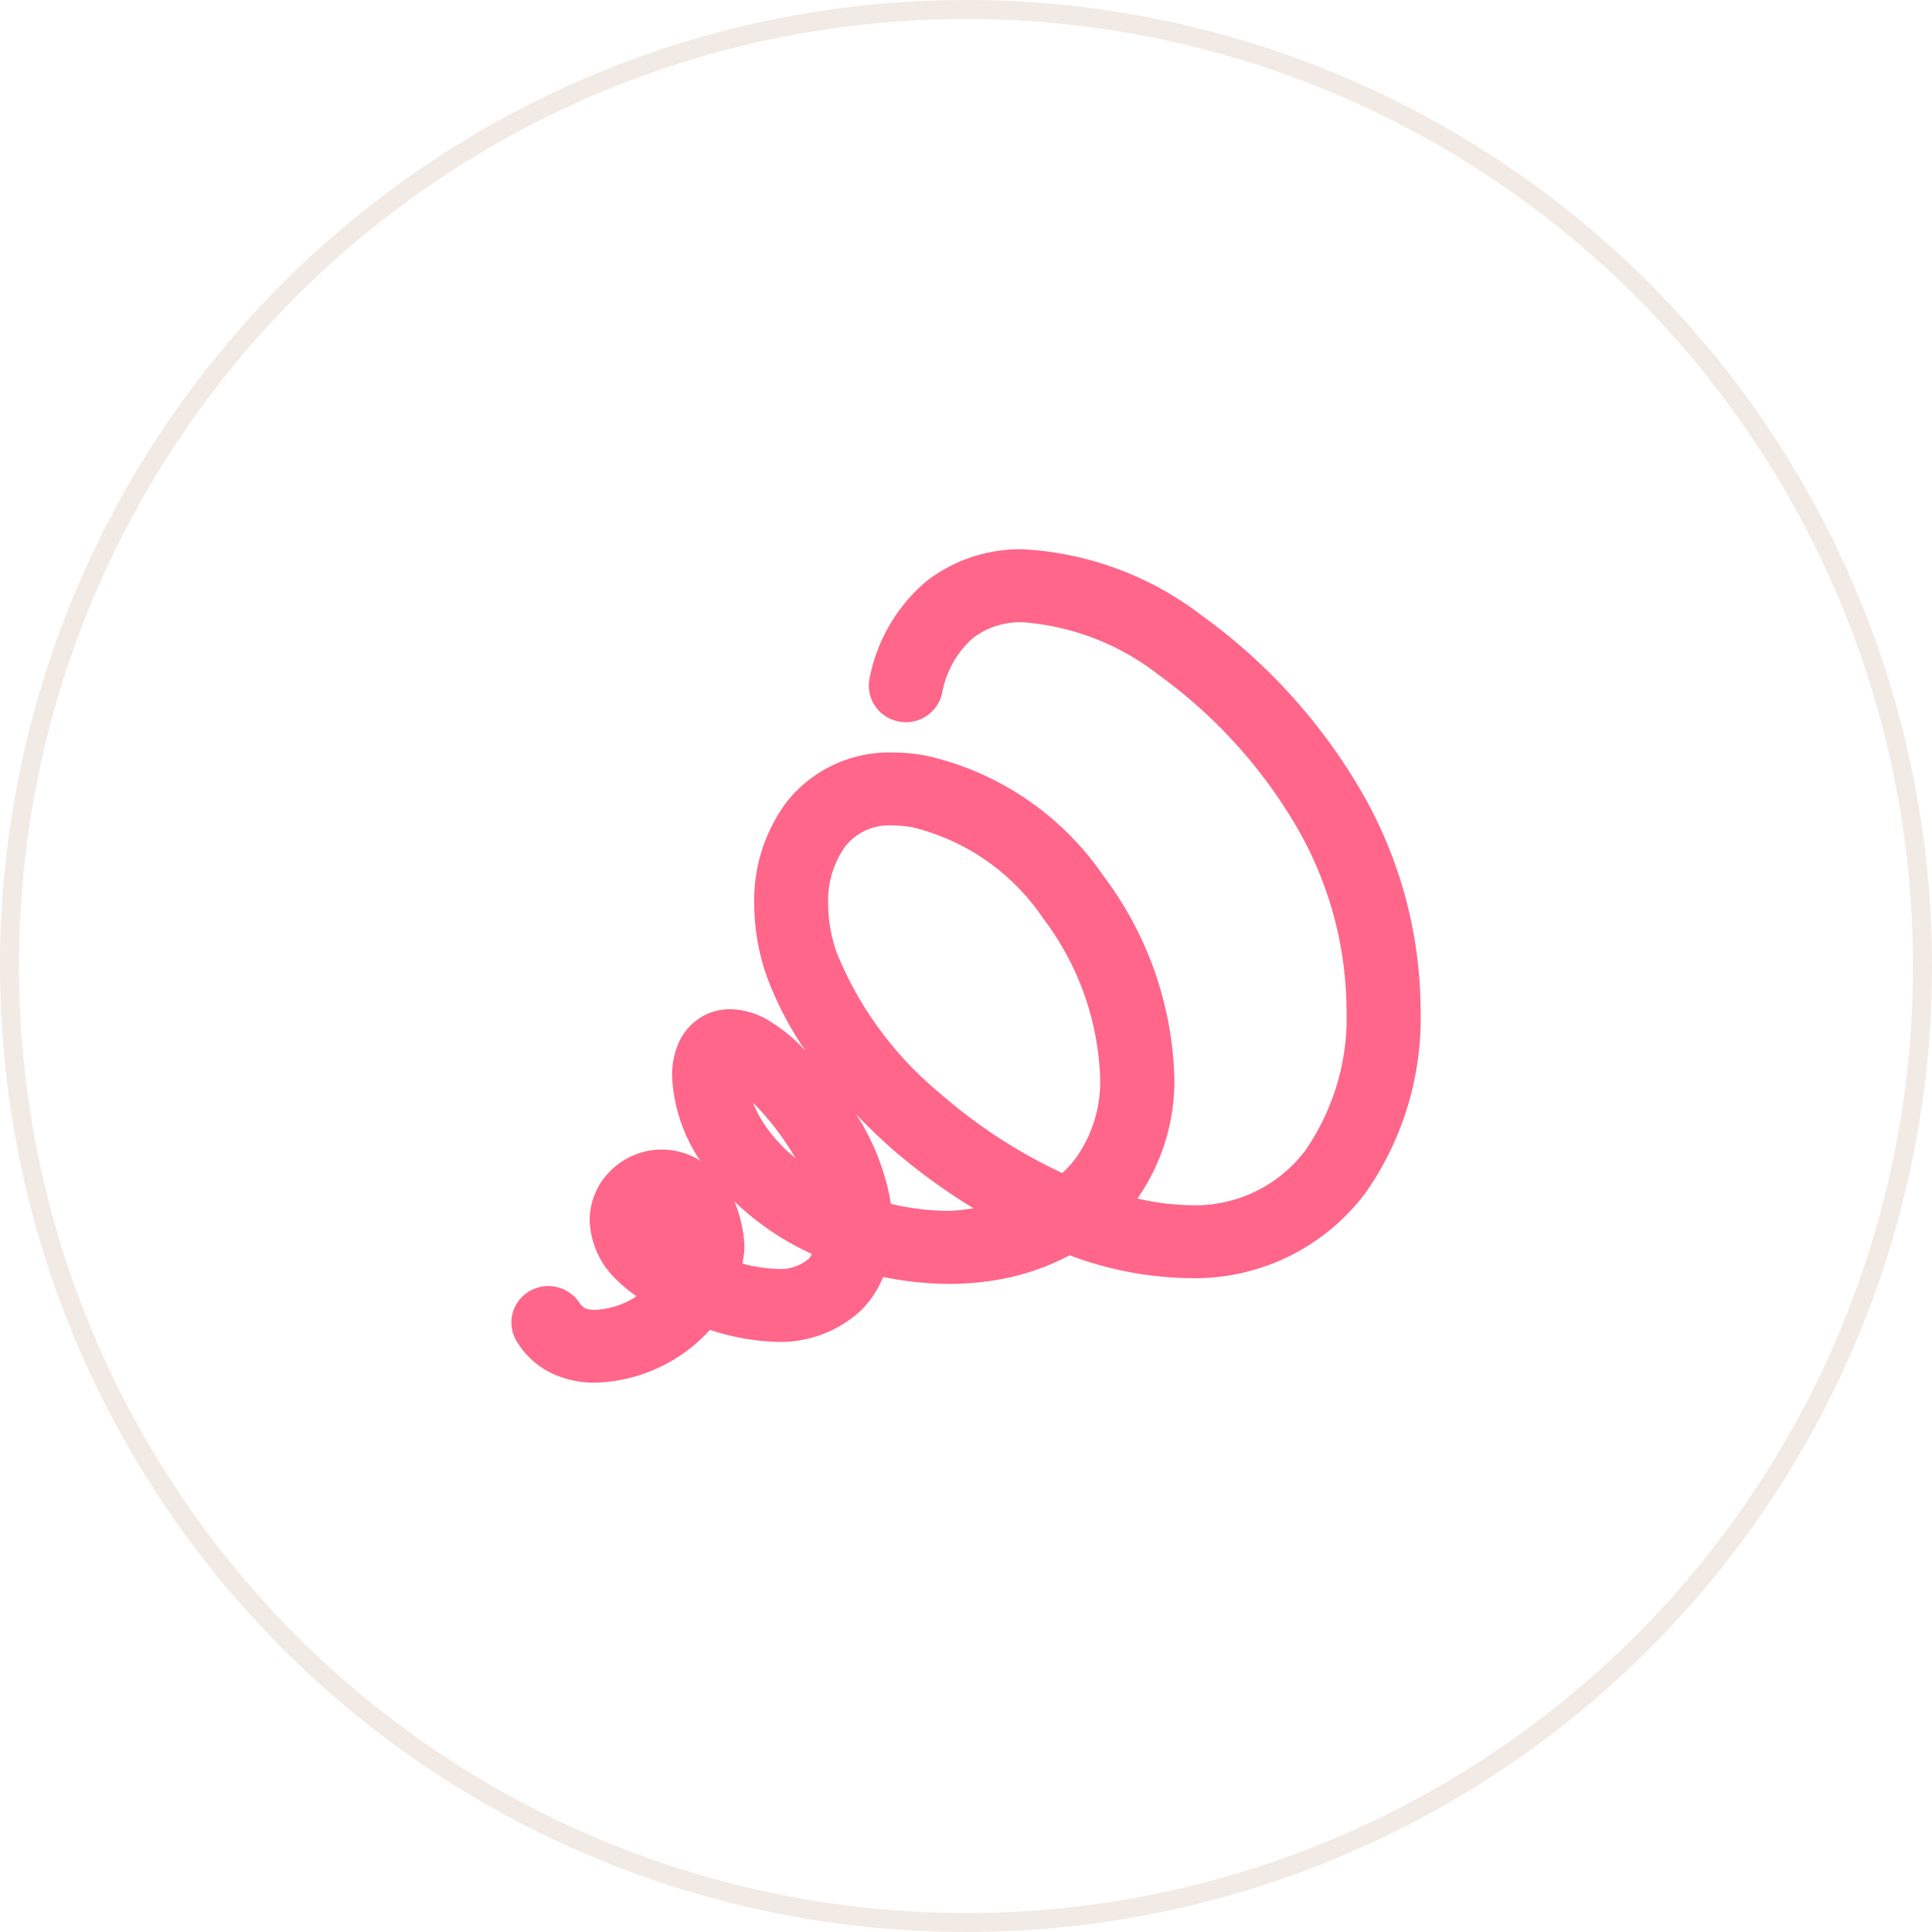
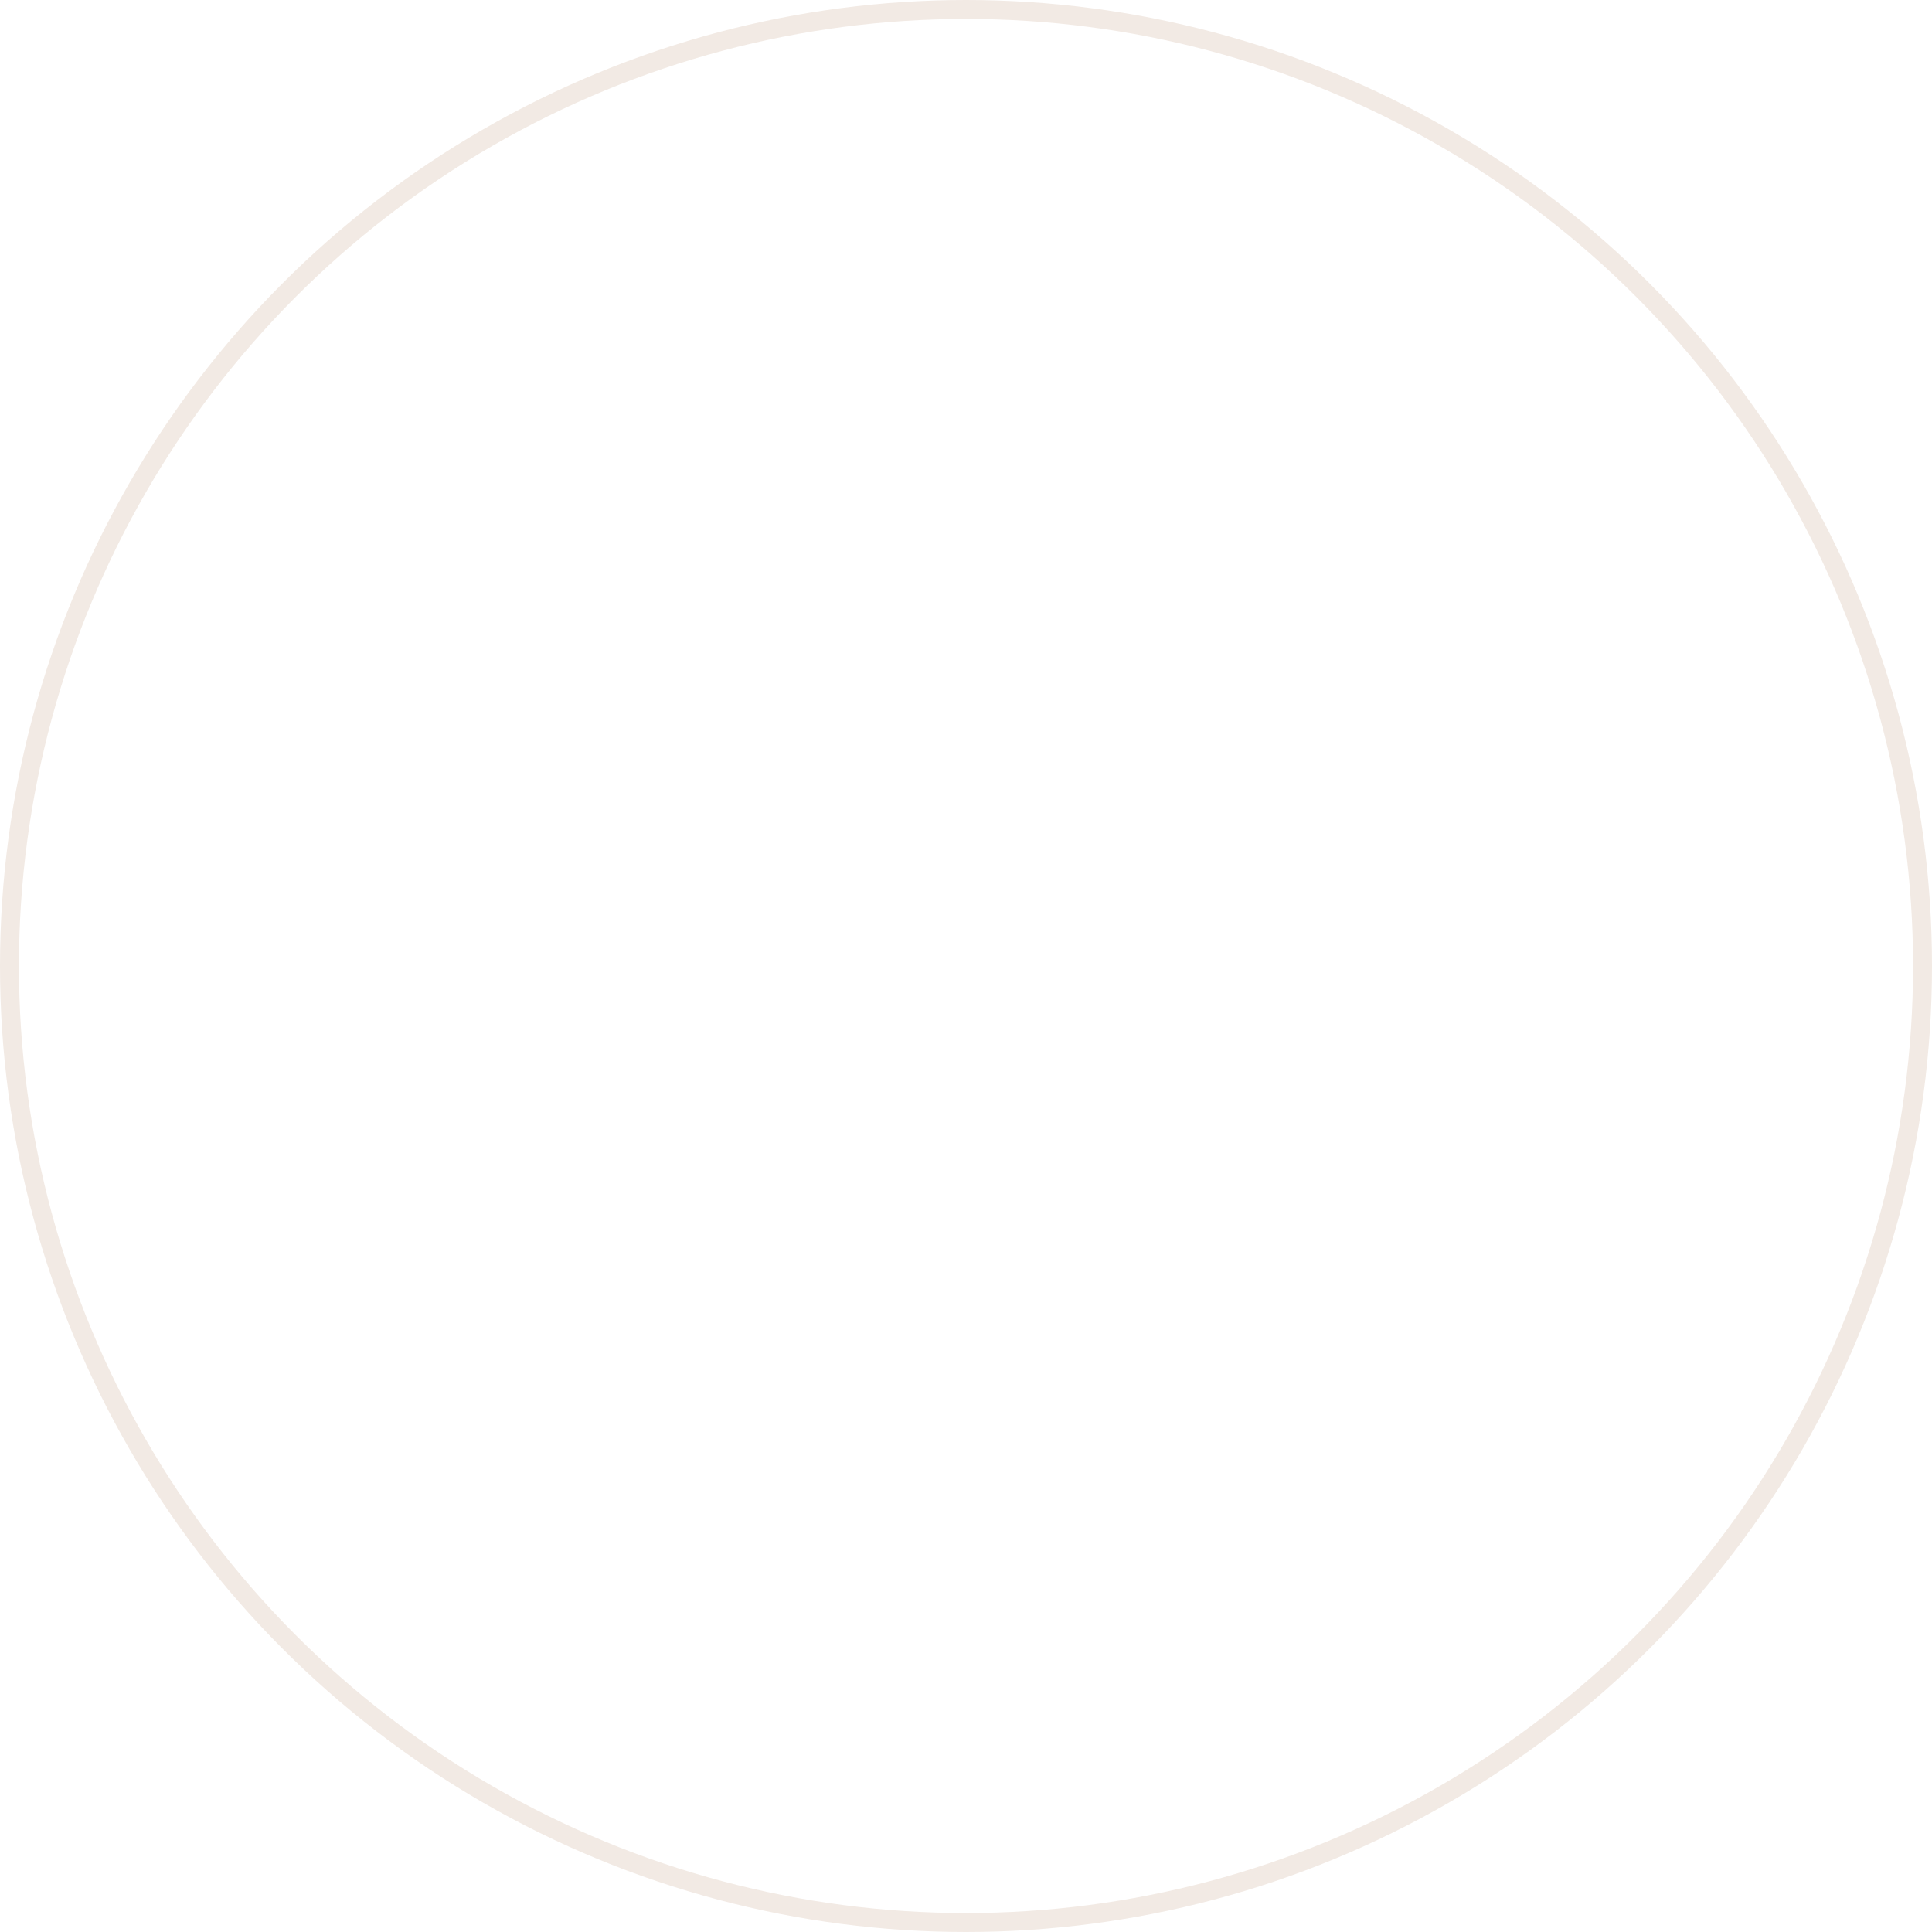
<svg xmlns="http://www.w3.org/2000/svg" width="102" height="102" viewBox="0 0 102 102">
  <defs>
    <filter id="楕円形_298" x="0" y="0" width="102" height="102" filterUnits="userSpaceOnUse">
      <feOffset dy="1" input="SourceAlpha" />
      <feGaussianBlur stdDeviation="0.5" result="blur" />
      <feFlood flood-opacity="0.161" result="color" />
      <feComposite operator="out" in="SourceGraphic" in2="blur" />
      <feComposite operator="in" in="color" />
      <feComposite operator="in" in2="SourceGraphic" />
    </filter>
    <clipPath id="clip-path">
      <rect id="長方形_180" data-name="長方形 180" width="48" height="44" fill="#ff668a" />
    </clipPath>
  </defs>
  <g id="グループ_35341" data-name="グループ 35341" transform="translate(-360 -1919)">
    <g data-type="innerShadowGroup">
      <circle id="楕円形_298-2" data-name="楕円形 298" cx="51" cy="51" r="51" transform="translate(360 1919)" fill="#fff" />
      <g transform="matrix(1, 0, 0, 1, 360, 1919)" filter="url(#楕円形_298)">
        <circle id="楕円形_298-3" data-name="楕円形 298" cx="51" cy="51" r="51" fill="#fff" />
      </g>
      <g id="楕円形_298-4" data-name="楕円形 298" transform="translate(360 1919)" fill="none" stroke="#f2eae4" stroke-width="1">
        <circle cx="51" cy="51" r="51" stroke="none" />
        <circle cx="51" cy="51" r="50.5" fill="none" />
      </g>
    </g>
    <g id="グループ_6610" data-name="グループ 6610" transform="translate(387 1948)">
      <g id="グループ_6609" data-name="グループ 6609" clip-path="url(#clip-path)">
-         <path id="パス_13154" data-name="パス 13154" d="M45.044,34.048A16.072,16.072,0,0,0,48,24.28a23.2,23.2,0,0,0-3.327-11.833,30.029,30.029,0,0,0-8.2-8.933A17.006,17.006,0,0,0,27.034,0,8.064,8.064,0,0,0,21.9,1.694a8.919,8.919,0,0,0-2.981,5.071,1.925,1.925,0,0,0,1.464,2.312A1.955,1.955,0,0,0,22.73,7.635a5.1,5.1,0,0,1,1.642-2.952,4.1,4.1,0,0,1,2.663-.828A13.266,13.266,0,0,1,34.19,6.644a26.189,26.189,0,0,1,7.123,7.772A19.42,19.42,0,0,1,44.09,24.28a12.344,12.344,0,0,1-2.171,7.453,7.282,7.282,0,0,1-6.135,2.894,13.168,13.168,0,0,1-2.734-.351A10.815,10.815,0,0,0,35,27.869,18.544,18.544,0,0,0,31.25,17.236a15.451,15.451,0,0,0-9.365-6.345,9.9,9.9,0,0,0-1.751-.163,6.918,6.918,0,0,0-5.565,2.562,8.682,8.682,0,0,0-1.749,5.438A11.562,11.562,0,0,0,13.5,22.6a18.162,18.162,0,0,0,2.039,3.9c-.1-.1-.186-.207-.29-.31a8.312,8.312,0,0,0-1.716-1.339,4.057,4.057,0,0,0-1.981-.571,2.982,2.982,0,0,0-1.42.354,3.029,3.029,0,0,0-1.339,1.508,4.288,4.288,0,0,0-.31,1.667,8.646,8.646,0,0,0,1.482,4.465,3.82,3.82,0,0,0-4.641.451,3.665,3.665,0,0,0-1.191,2.7,4.516,4.516,0,0,0,1.405,3.13,7.882,7.882,0,0,0,1.056.874c-.053.033-.094.078-.148.108a4.305,4.305,0,0,1-2.019.615,1.362,1.362,0,0,1-.578-.1l-.206-.19A1.973,1.973,0,0,0,.97,39.157a1.914,1.914,0,0,0-.705,2.635,4.354,4.354,0,0,0,1.873,1.715A5.287,5.287,0,0,0,4.429,44a8.528,8.528,0,0,0,5.155-1.933,8.736,8.736,0,0,0,.9-.857,12.228,12.228,0,0,0,3.482.632,6.245,6.245,0,0,0,4.549-1.715,5.337,5.337,0,0,0,1.11-1.712,17.374,17.374,0,0,0,3.467.367,14.8,14.8,0,0,0,3.266-.353,12.764,12.764,0,0,0,3.116-1.158c.031.01.061.026.089.036a18.655,18.655,0,0,0,6.216,1.173,11.257,11.257,0,0,0,9.261-4.434m-27.4-18.376a2.946,2.946,0,0,1,2.492-1.09,5.9,5.9,0,0,1,1.049.1,11.62,11.62,0,0,1,6.9,4.817,14.769,14.769,0,0,1,3,8.37,6.984,6.984,0,0,1-1.273,4.265,6,6,0,0,1-.725.8,27.463,27.463,0,0,1-6.428-4.185,18.8,18.8,0,0,1-5.47-7.427,7.756,7.756,0,0,1-.461-2.592,4.926,4.926,0,0,1,.911-3.056M15,32.147a8.245,8.245,0,0,1-1.64-1.779,6.344,6.344,0,0,1-.613-1.164A14.794,14.794,0,0,1,15,32.147m.723,5.289a2.328,2.328,0,0,1-1.749.552,7.713,7.713,0,0,1-1.782-.279,5.331,5.331,0,0,0,.109-.759,5.734,5.734,0,0,0-.053-.778,7.135,7.135,0,0,0-.473-1.738,14.728,14.728,0,0,0,4.058,2.755c.01,0,.023.007.033.013a1.933,1.933,0,0,1-.143.233M23.1,34.928a13.438,13.438,0,0,1-3.062-.371A12.539,12.539,0,0,0,18.2,29.83c.6.622,1.214,1.228,1.866,1.8a31.837,31.837,0,0,0,4.33,3.161,10.624,10.624,0,0,1-1.3.138" transform="translate(0 0)" fill="#ff668a" />
-       </g>
+         </g>
    </g>
  </g>
</svg>